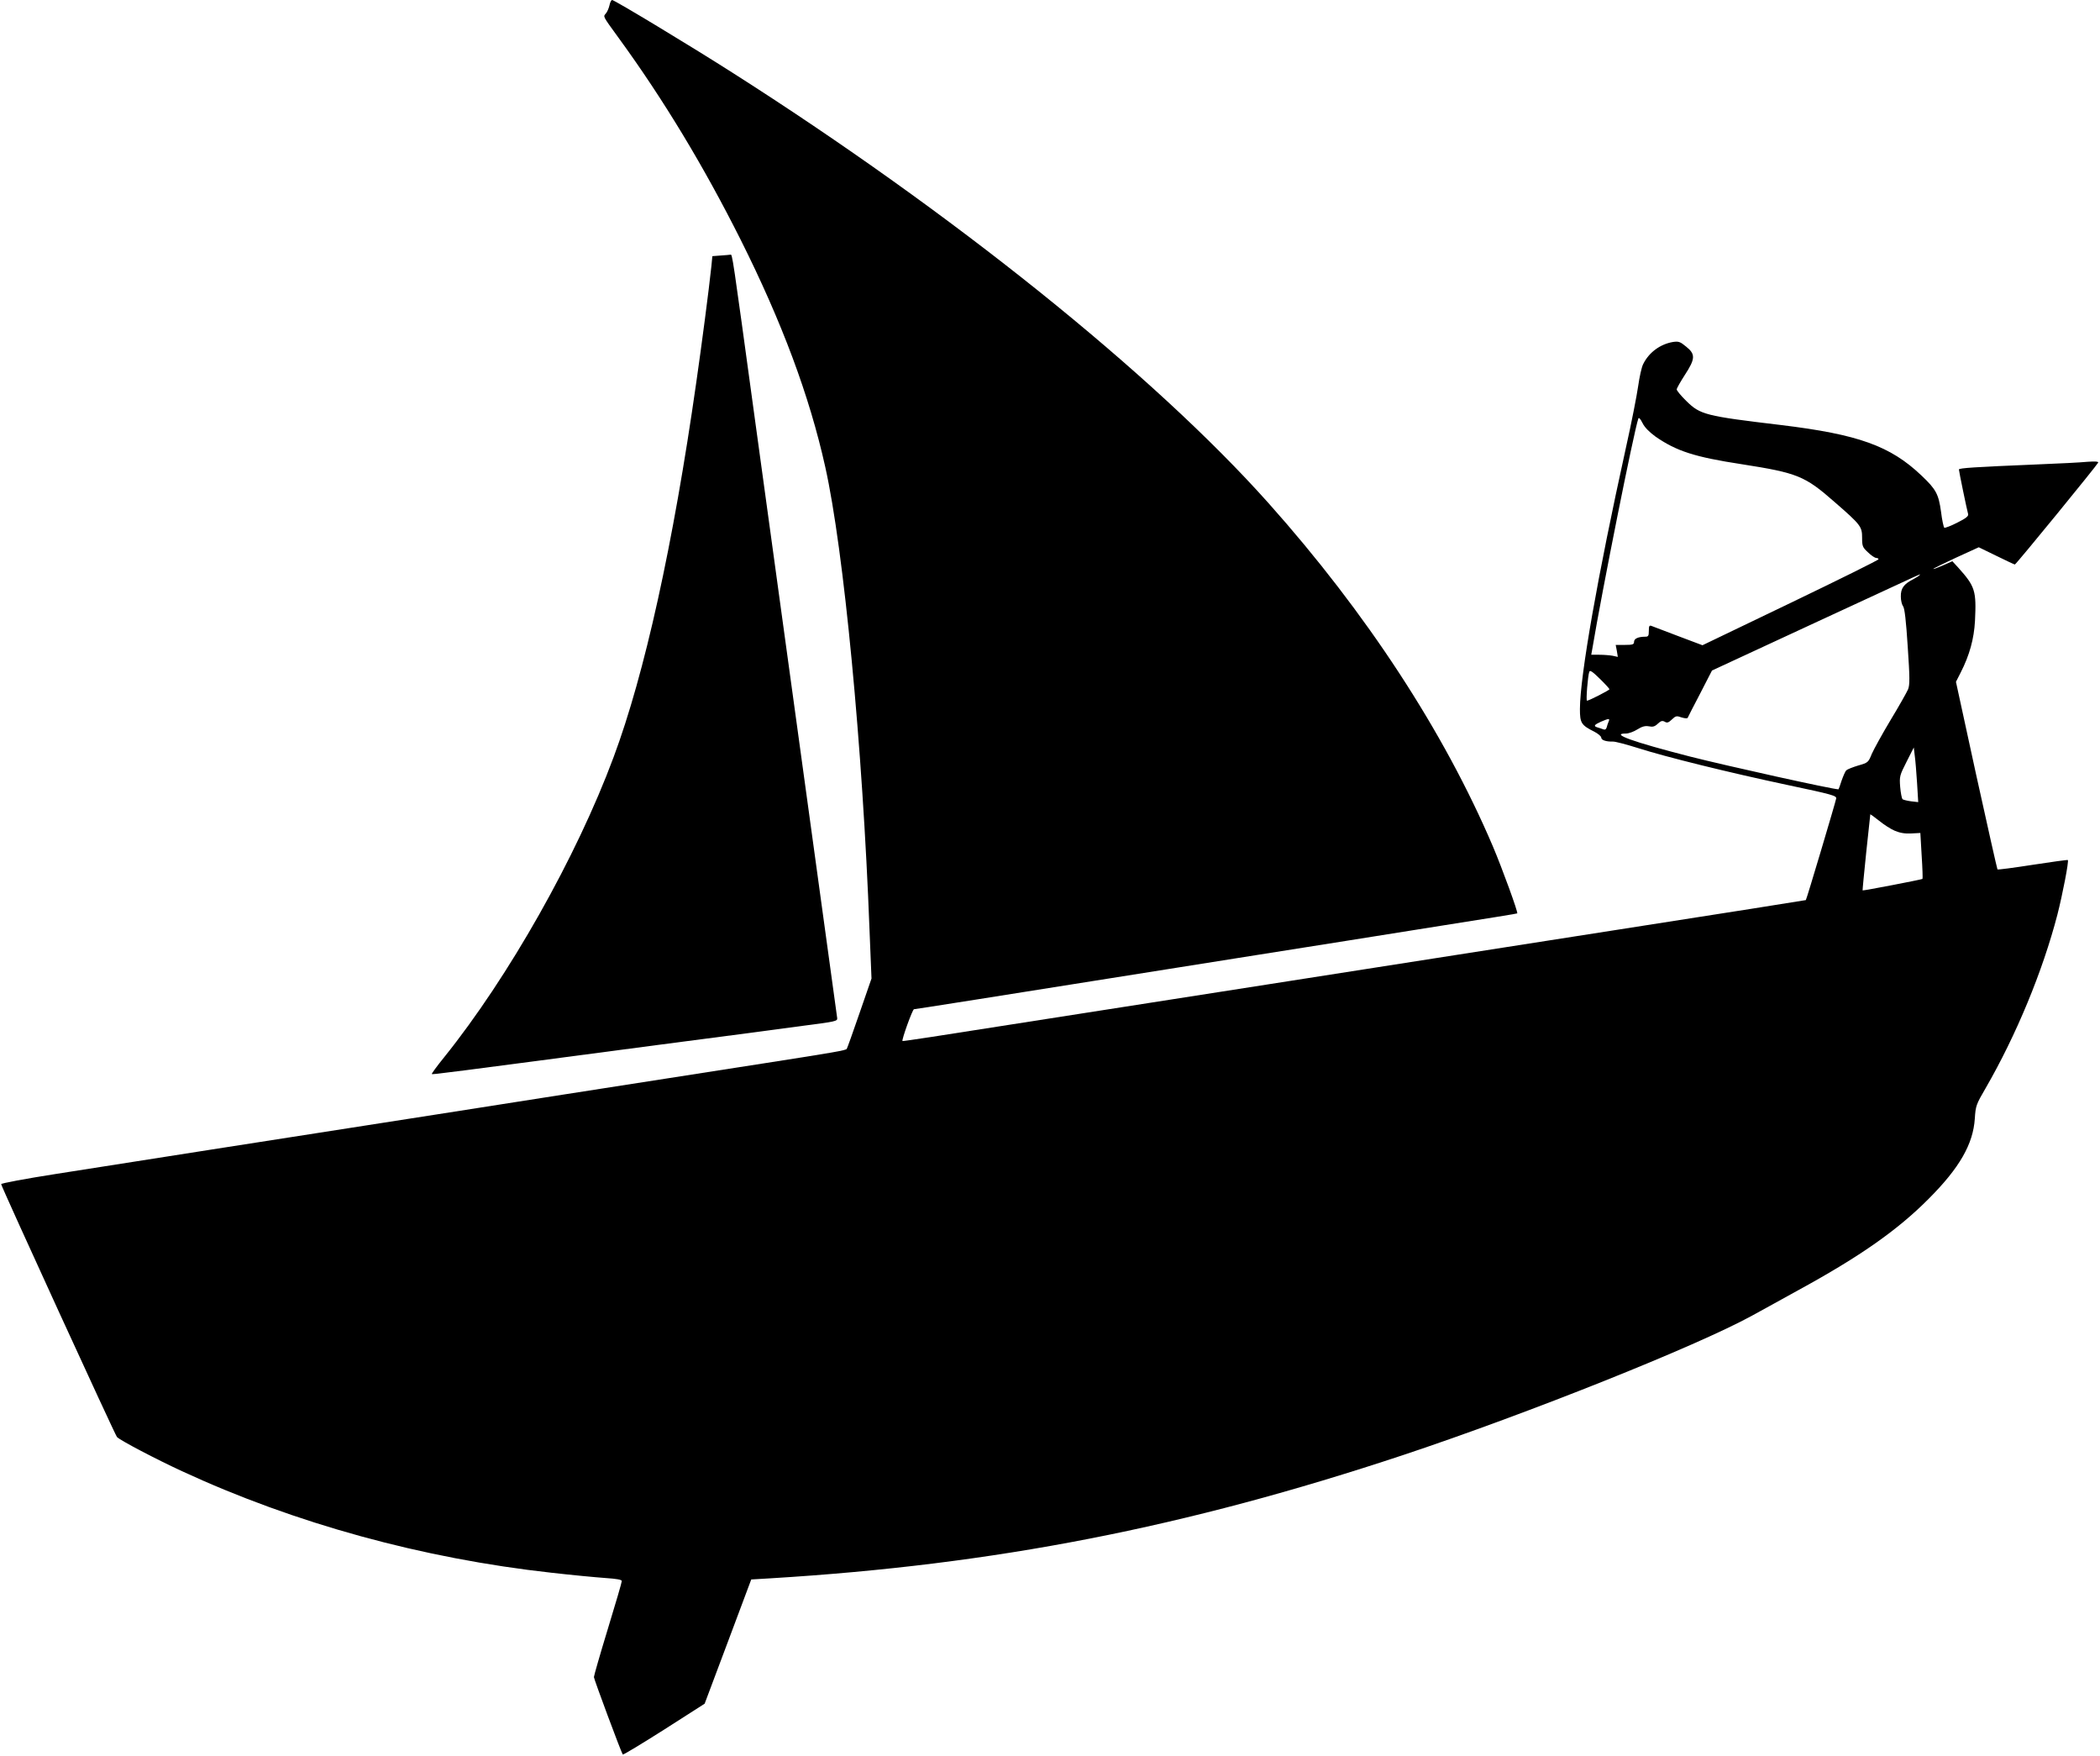
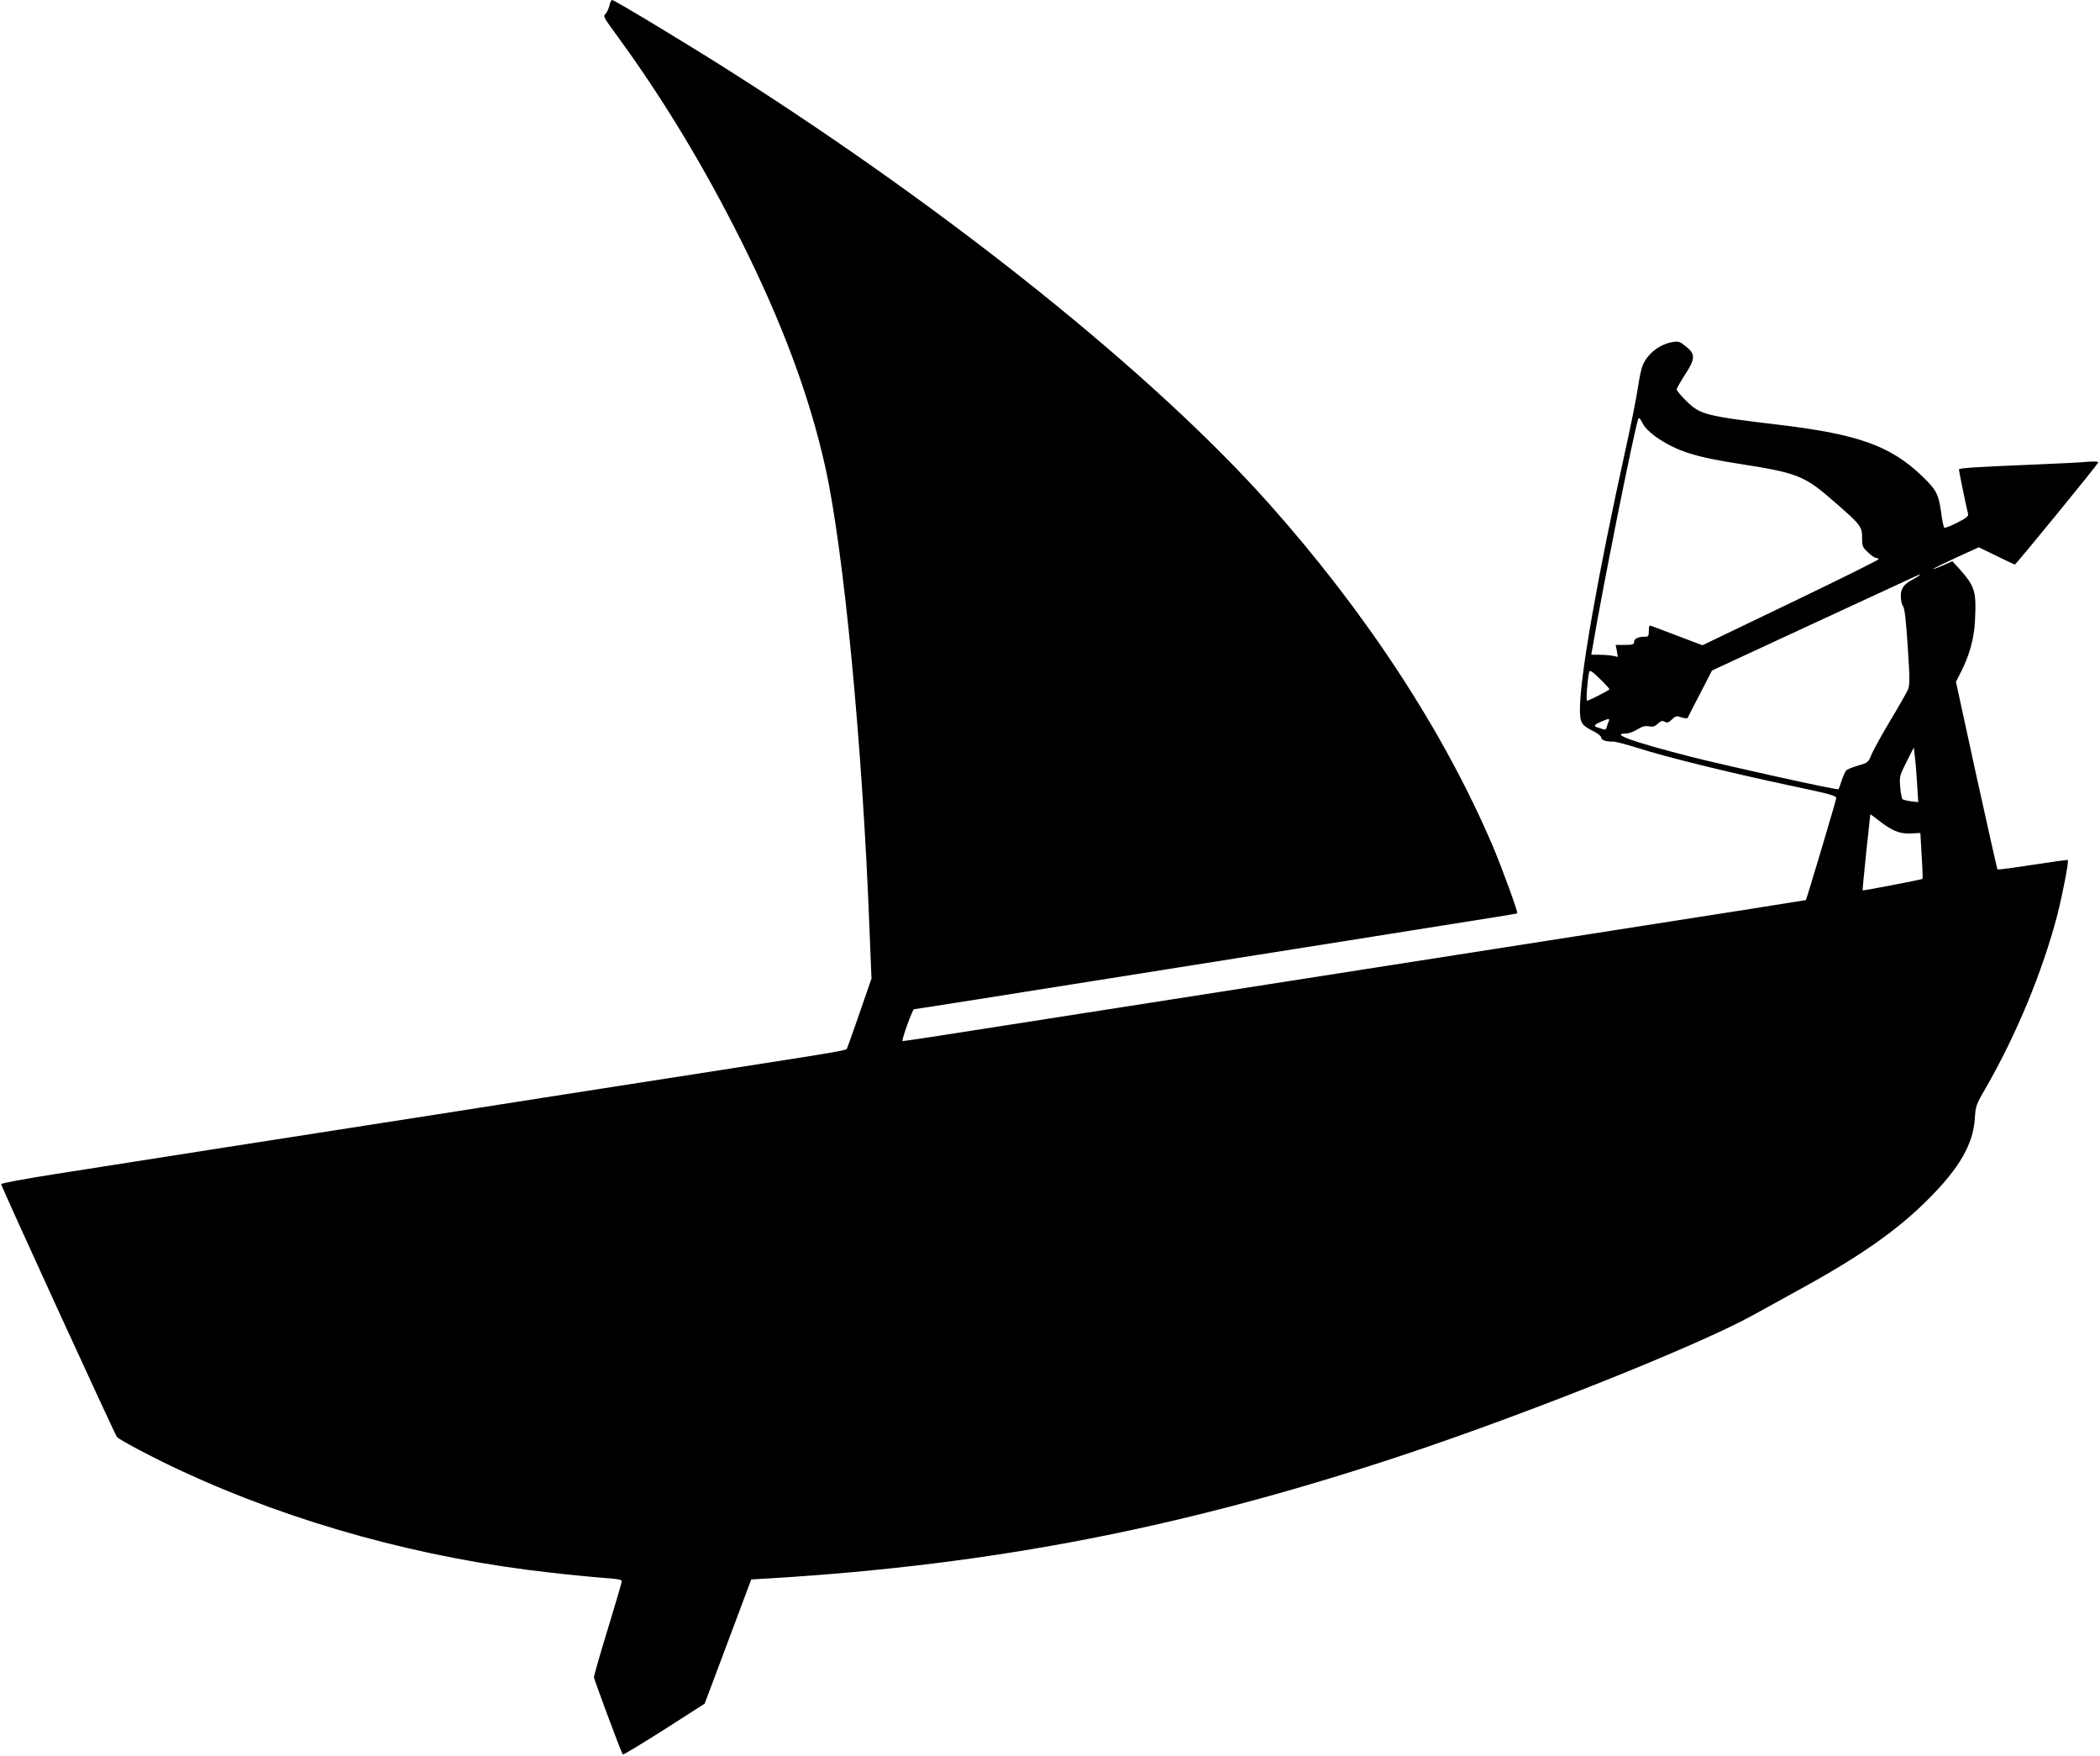
<svg xmlns="http://www.w3.org/2000/svg" version="1.0" width="1280pt" height="1070pt" viewBox="0 0 1280 1070" preserveAspectRatio="xMidYMid meet">
  <g transform="translate(0,1070) scale(0.1,-0.1)" fill="#000000" stroke="none">
    <path d="M3715 10668 c-4 -18 -14 -41 -22 -50 -17 -20 -22 -12 77 -148 276 -379 520 -784 744 -1230 253 -505 420 -953 516 -1385 113 -505 228 -1707 270 -2824 l12 -294 -73 -211 c-40 -116 -75 -214 -78 -218 -8 -9 -75 -21 -506 -88 -176 -27 -725 -113 -1220 -190 -495 -78 -1042 -163 -1215 -190 -173 -27 -592 -92 -930 -145 -338 -53 -766 -120 -950 -149 -186 -29 -334 -57 -333 -62 4 -22 695 -1530 706 -1541 22 -22 240 -136 396 -208 689 -319 1466 -532 2252 -619 123 -14 270 -28 327 -32 72 -5 102 -10 102 -19 0 -7 -38 -138 -85 -291 -47 -154 -85 -286 -85 -294 0 -12 164 -453 176 -472 2 -3 115 65 252 152 l247 158 142 378 142 379 118 7 c1367 83 2527 310 3858 752 760 253 1786 663 2125 849 63 35 192 105 285 157 375 205 602 365 790 554 190 190 272 335 282 490 5 77 8 86 66 185 187 324 347 711 437 1056 32 125 71 327 64 334 -2 2 -98 -11 -214 -29 -116 -18 -213 -31 -215 -28 -2 2 -60 260 -129 573 l-124 570 29 57 c54 106 81 205 87 314 9 185 1 210 -102 325 l-36 39 -56 -25 c-32 -14 -59 -24 -60 -22 -2 2 60 32 137 68 l140 64 107 -52 c59 -29 110 -53 113 -53 7 0 502 606 508 621 2 7 -20 8 -65 5 -38 -4 -175 -11 -304 -16 -382 -16 -480 -22 -480 -31 0 -10 49 -247 56 -271 4 -13 -12 -26 -66 -53 -39 -20 -74 -33 -79 -31 -4 3 -14 47 -20 98 -15 107 -30 136 -119 220 -190 181 -386 251 -857 308 -462 55 -492 63 -577 147 -32 31 -58 63 -58 70 0 7 23 47 50 89 64 98 65 126 7 172 -36 30 -46 33 -80 28 -77 -13 -146 -63 -181 -134 -10 -18 -23 -79 -31 -135 -8 -56 -41 -226 -75 -377 -173 -784 -279 -1388 -280 -1591 0 -85 8 -98 88 -138 23 -12 42 -28 42 -36 0 -15 29 -25 70 -24 14 1 82 -17 152 -39 172 -55 553 -149 915 -226 270 -57 298 -65 295 -82 -4 -23 -181 -617 -185 -619 -1 -1 -513 -82 -1137 -179 -624 -98 -1292 -202 -1485 -232 -192 -30 -492 -77 -665 -104 -584 -91 -1022 -160 -1620 -253 -327 -52 -597 -93 -599 -91 -7 5 61 194 70 194 8 0 327 50 2094 331 347 55 772 122 945 150 519 82 635 101 638 103 6 6 -92 275 -148 407 -298 700 -772 1425 -1369 2094 -702 786 -1926 1769 -3268 2623 -257 164 -718 442 -732 442 -5 0 -13 -15 -16 -32z m6375 -2628 c128 -89 239 -125 527 -169 339 -53 384 -71 565 -230 161 -140 168 -150 168 -219 0 -50 3 -58 36 -88 19 -19 42 -34 50 -34 8 0 14 -4 14 -8 0 -5 -241 -124 -536 -266 l-537 -258 -146 55 c-80 31 -154 58 -163 62 -15 6 -18 1 -18 -29 0 -31 -3 -36 -22 -36 -43 0 -68 -12 -68 -31 0 -16 -8 -19 -56 -19 l-56 0 7 -36 6 -37 -32 7 c-17 3 -54 6 -81 6 l-49 0 6 33 c59 354 255 1333 281 1406 3 9 12 0 25 -26 13 -27 41 -55 79 -83z m1610 -845 c0 -2 -17 -13 -37 -24 -59 -30 -78 -56 -77 -107 0 -24 7 -50 14 -59 9 -11 18 -88 28 -245 13 -192 13 -233 2 -261 -8 -18 -55 -102 -106 -186 -51 -85 -102 -178 -115 -207 -21 -52 -23 -54 -83 -71 -33 -10 -66 -23 -72 -29 -7 -6 -19 -35 -29 -63 -9 -29 -18 -53 -19 -53 -36 0 -673 141 -906 200 -347 89 -489 140 -389 140 16 0 47 11 69 25 29 18 47 23 70 19 24 -5 36 -2 55 16 18 17 27 20 42 12 14 -9 23 -6 44 14 23 22 28 23 59 12 20 -6 35 -7 37 -2 2 5 36 72 76 148 l72 140 630 292 c730 338 635 295 635 289z m-1890 -695 c0 -6 -125 -70 -137 -70 -7 0 5 152 14 176 4 12 18 3 64 -42 33 -32 59 -61 59 -64z m-5 -197 c-4 -10 -10 -26 -12 -36 -4 -12 -11 -16 -22 -11 -9 3 -24 9 -33 11 -27 8 -22 16 20 35 49 21 56 21 47 1z m1880 -375 l7 -116 -44 5 c-23 3 -47 9 -52 13 -4 5 -11 38 -14 75 -5 64 -3 70 39 153 l44 87 6 -51 c4 -28 10 -103 14 -166z m-137 -290 c30 -13 61 -19 100 -17 l57 3 8 -138 c5 -76 7 -140 5 -142 -5 -4 -362 -73 -365 -70 -1 1 9 105 22 231 14 127 25 231 25 233 0 1 24 -16 53 -39 28 -23 71 -51 95 -61z" />
-     <path d="M4394 9143 l-52 -4 -6 -62 c-15 -142 -59 -478 -92 -707 -141 -990 -315 -1778 -504 -2284 -225 -606 -639 -1339 -1033 -1829 -44 -54 -77 -100 -75 -102 4 -4 82 6 1368 176 377 49 780 102 895 118 195 25 210 28 208 46 -2 18 -266 1936 -343 2495 -16 118 -88 643 -160 1165 -138 1009 -136 996 -148 993 -4 -1 -30 -3 -58 -5z" />
  </g>
</svg>